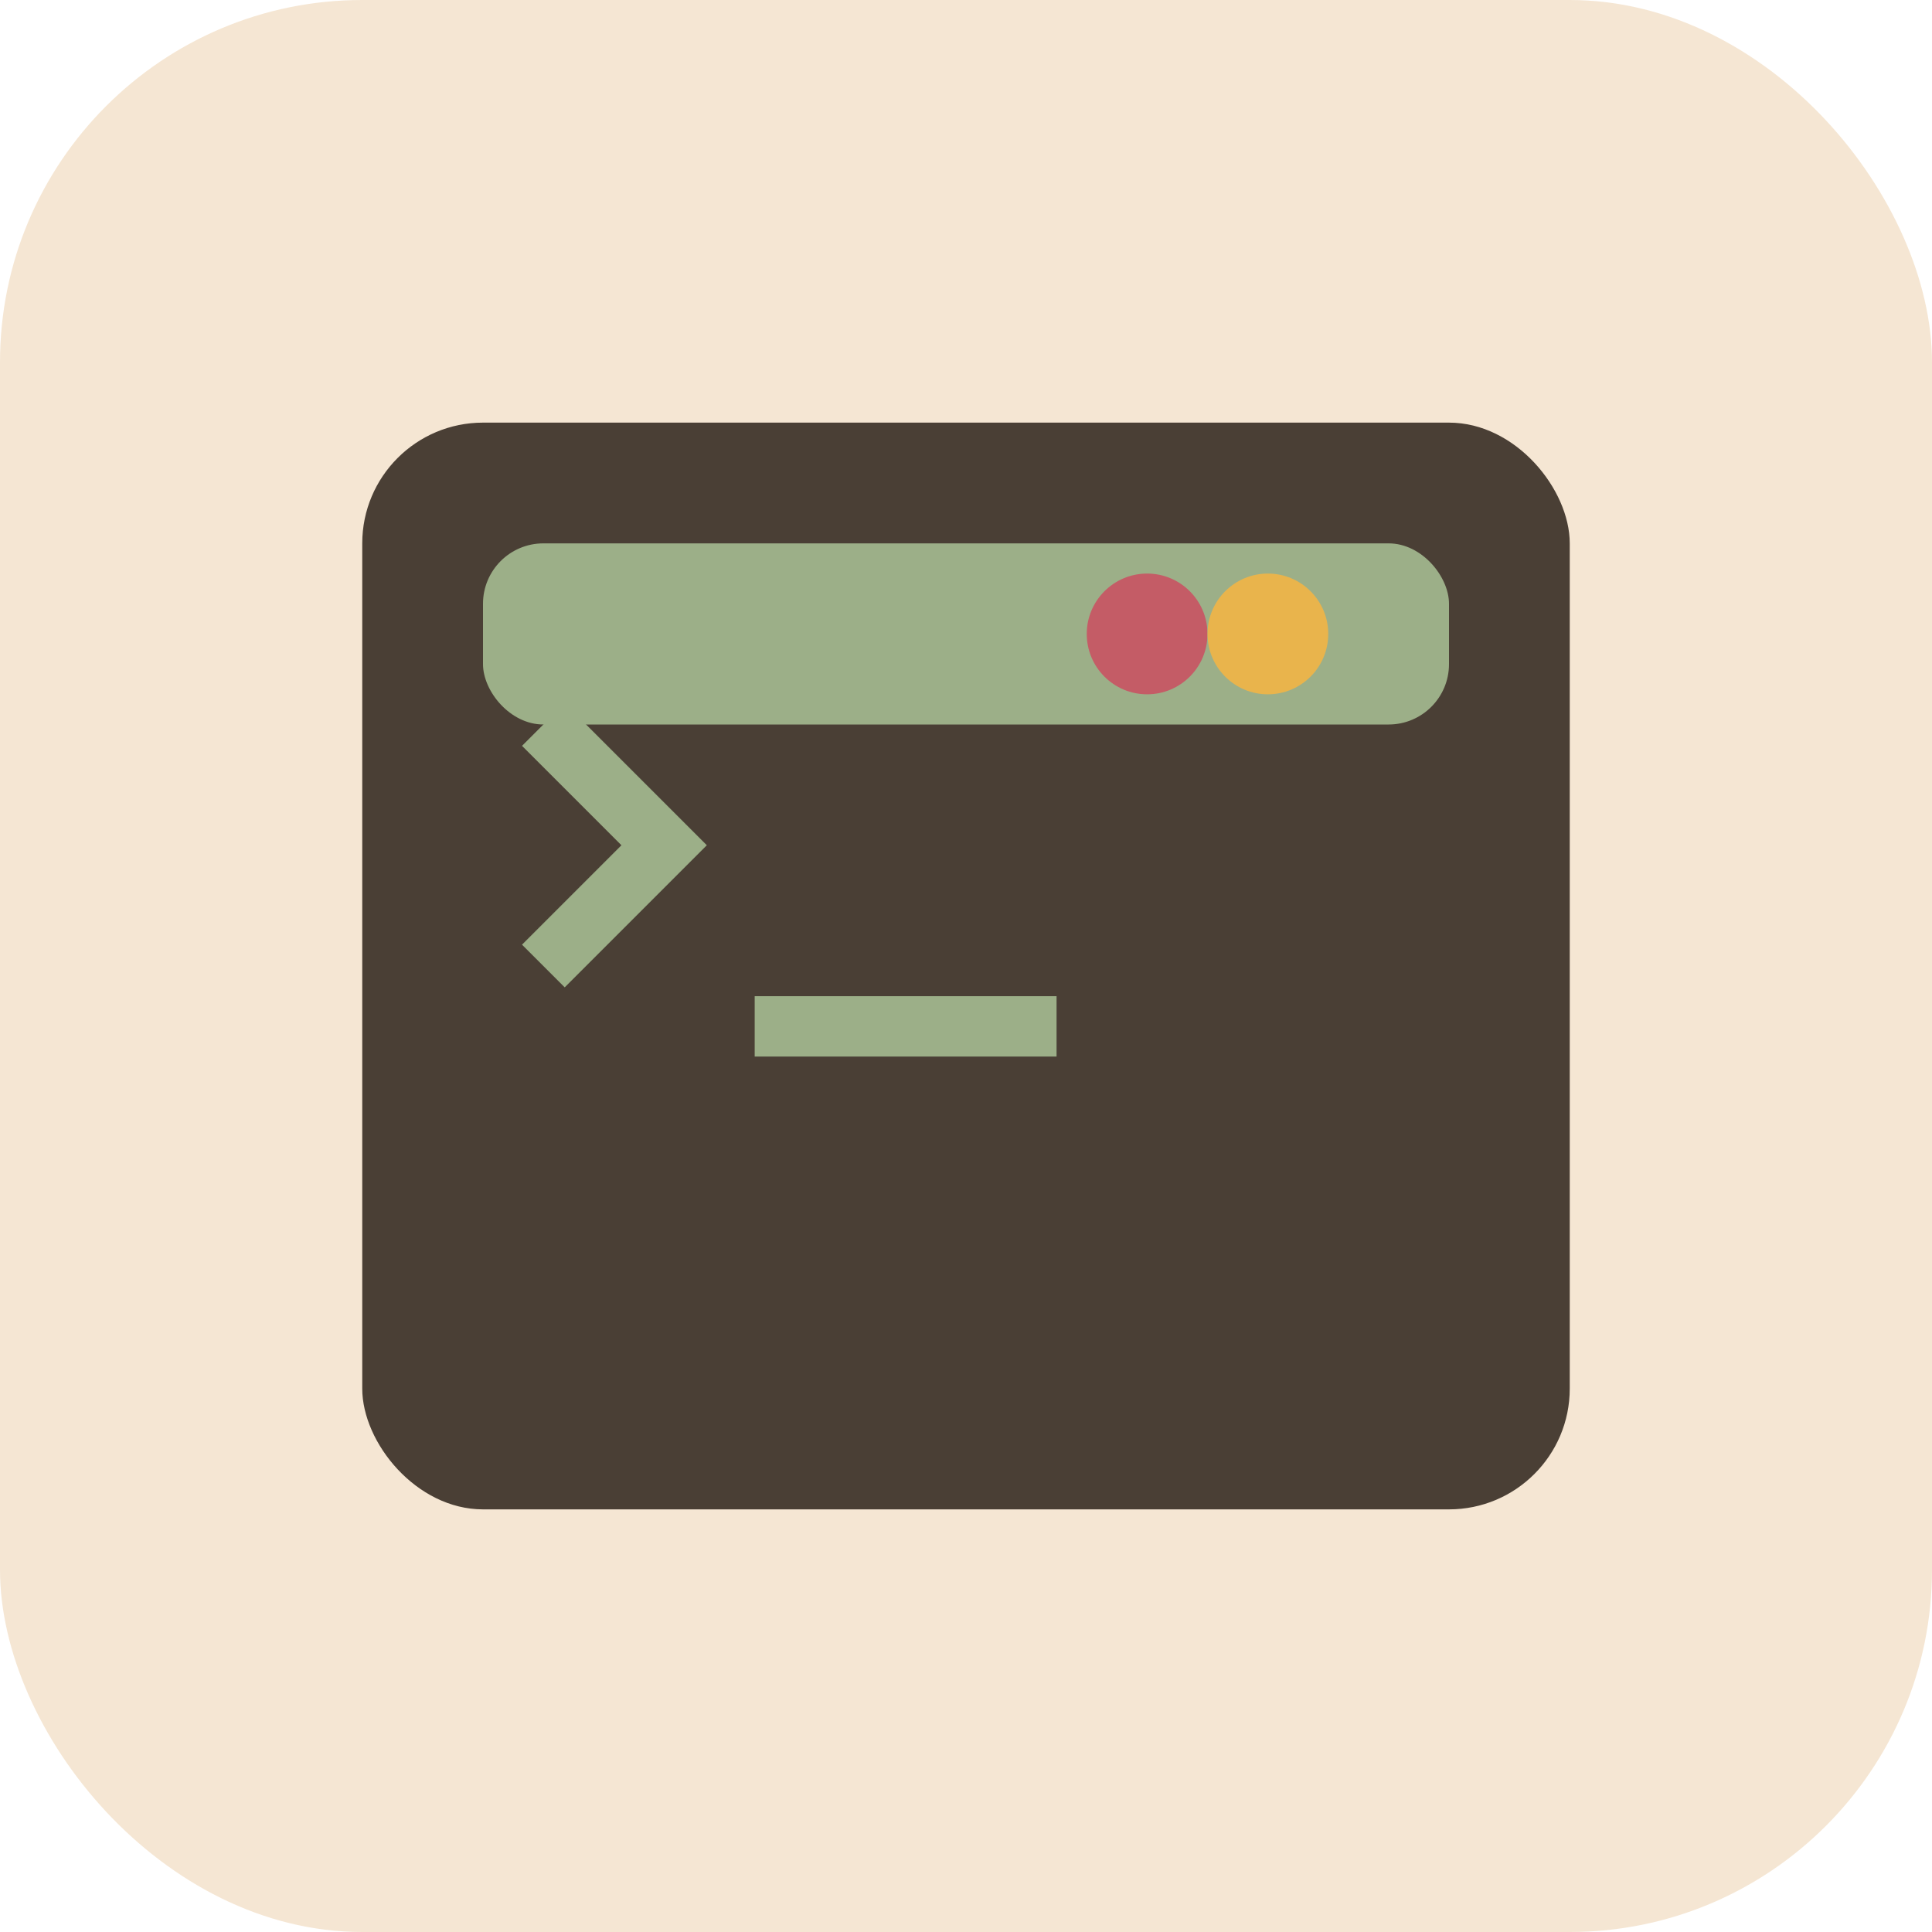
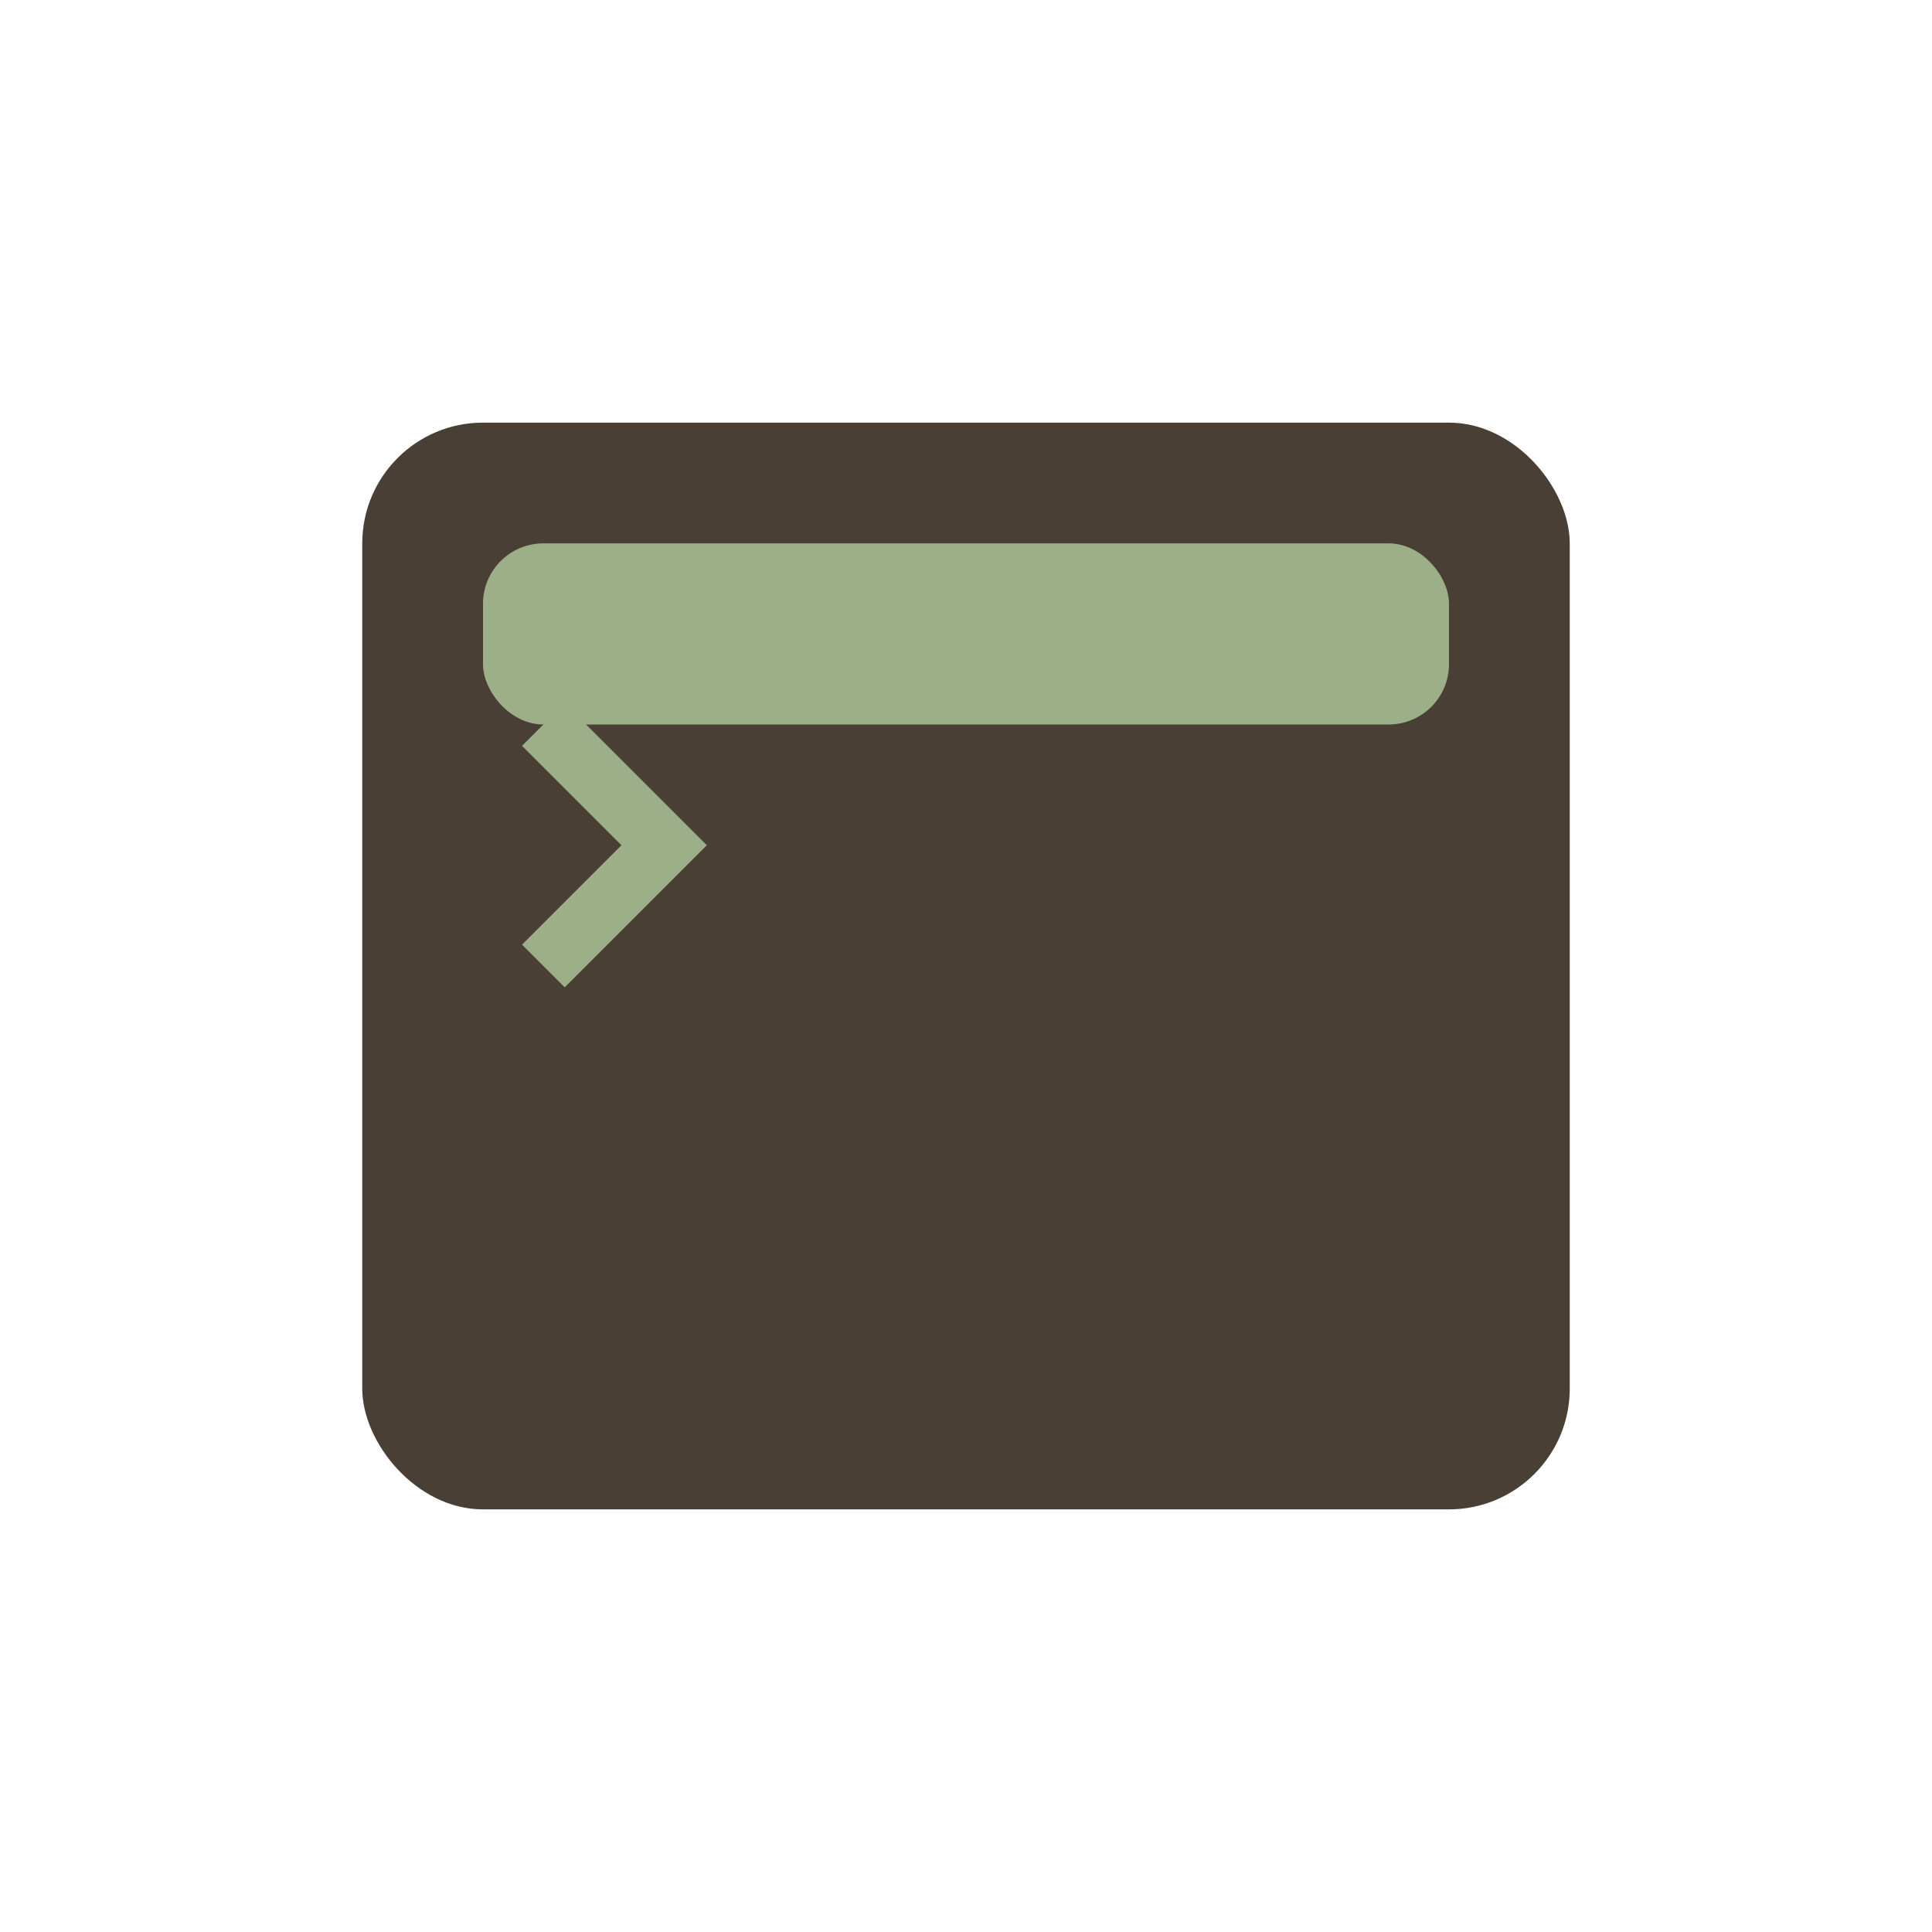
<svg xmlns="http://www.w3.org/2000/svg" width="64" height="64" viewBox="0 0 64 64" fill="none">
-   <rect width="64" height="64" rx="12" fill="#F5E6D3" />
  <rect x="12" y="14" width="40" height="36" rx="4" fill="#4A3F35" />
  <path d="M18 24L22 28L18 32" stroke="#9CAF88" stroke-width="2" />
-   <path d="M25 34H35" stroke="#9CAF88" stroke-width="2" />
  <rect x="16" y="18" width="32" height="6" rx="2" fill="#9CAF88" />
-   <circle cx="38" cy="21" r="2" fill="#C45C66" />
-   <circle cx="42" cy="21" r="2" fill="#E9B44C" />
</svg>